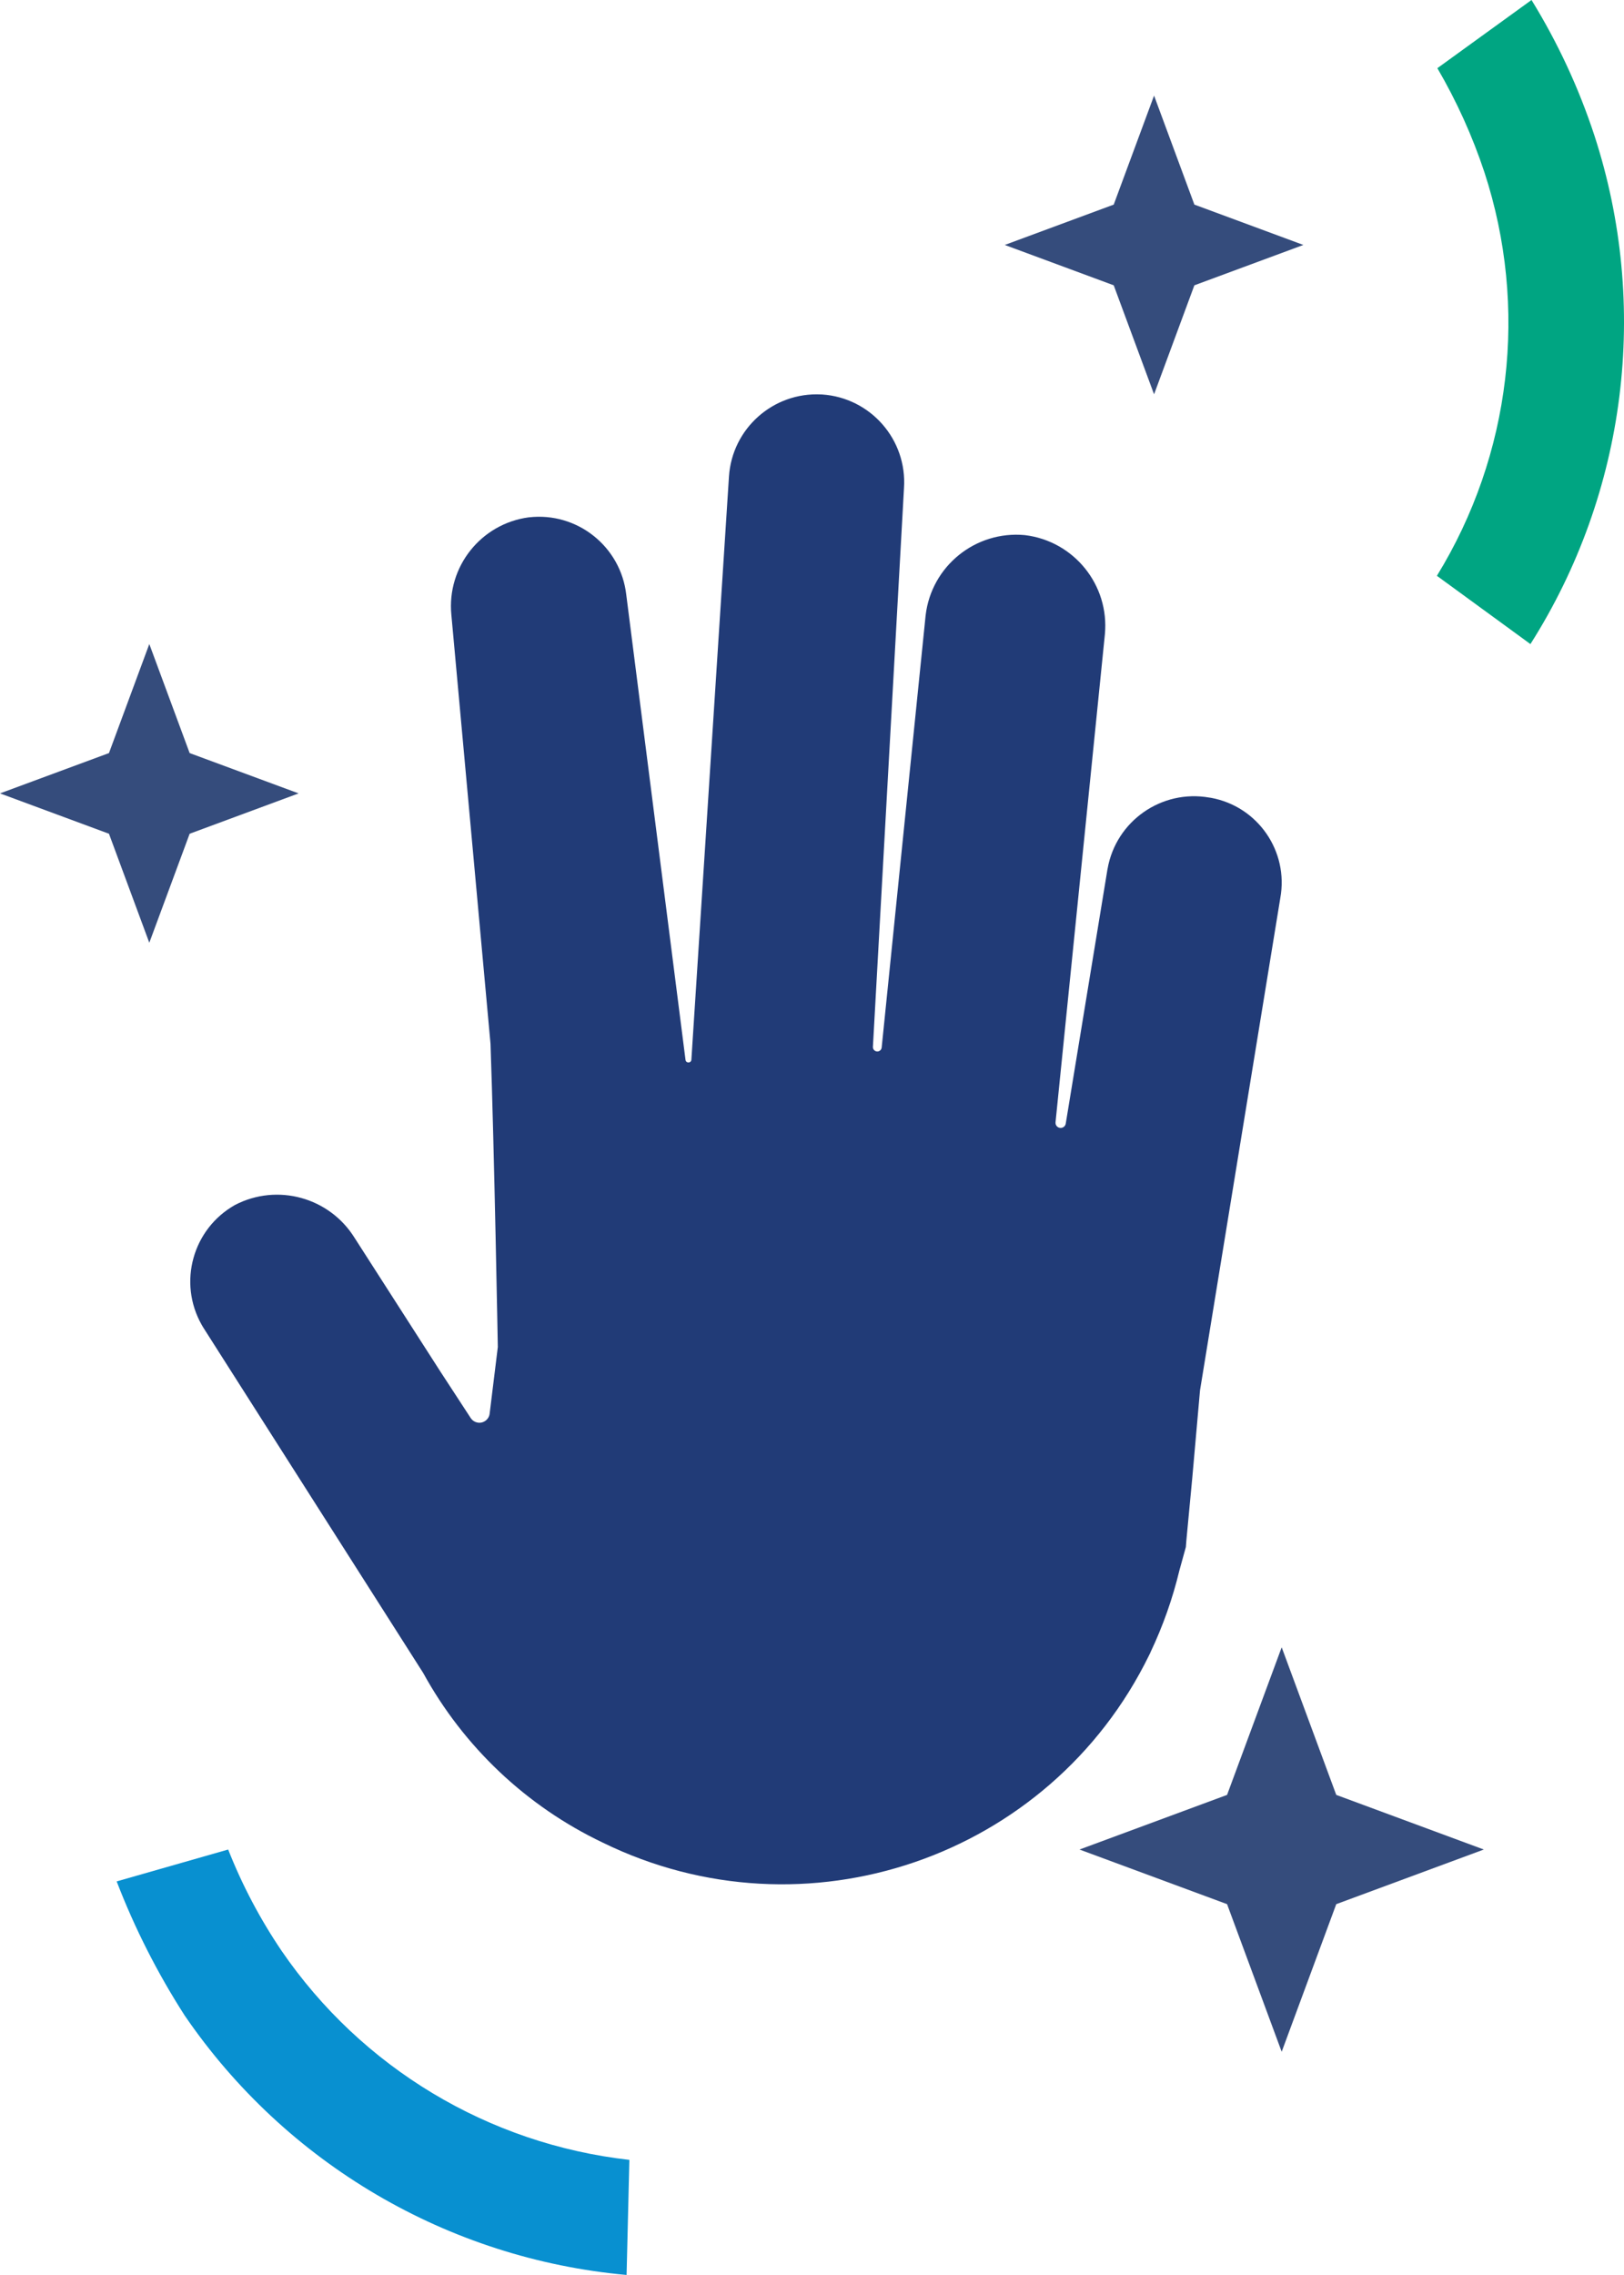
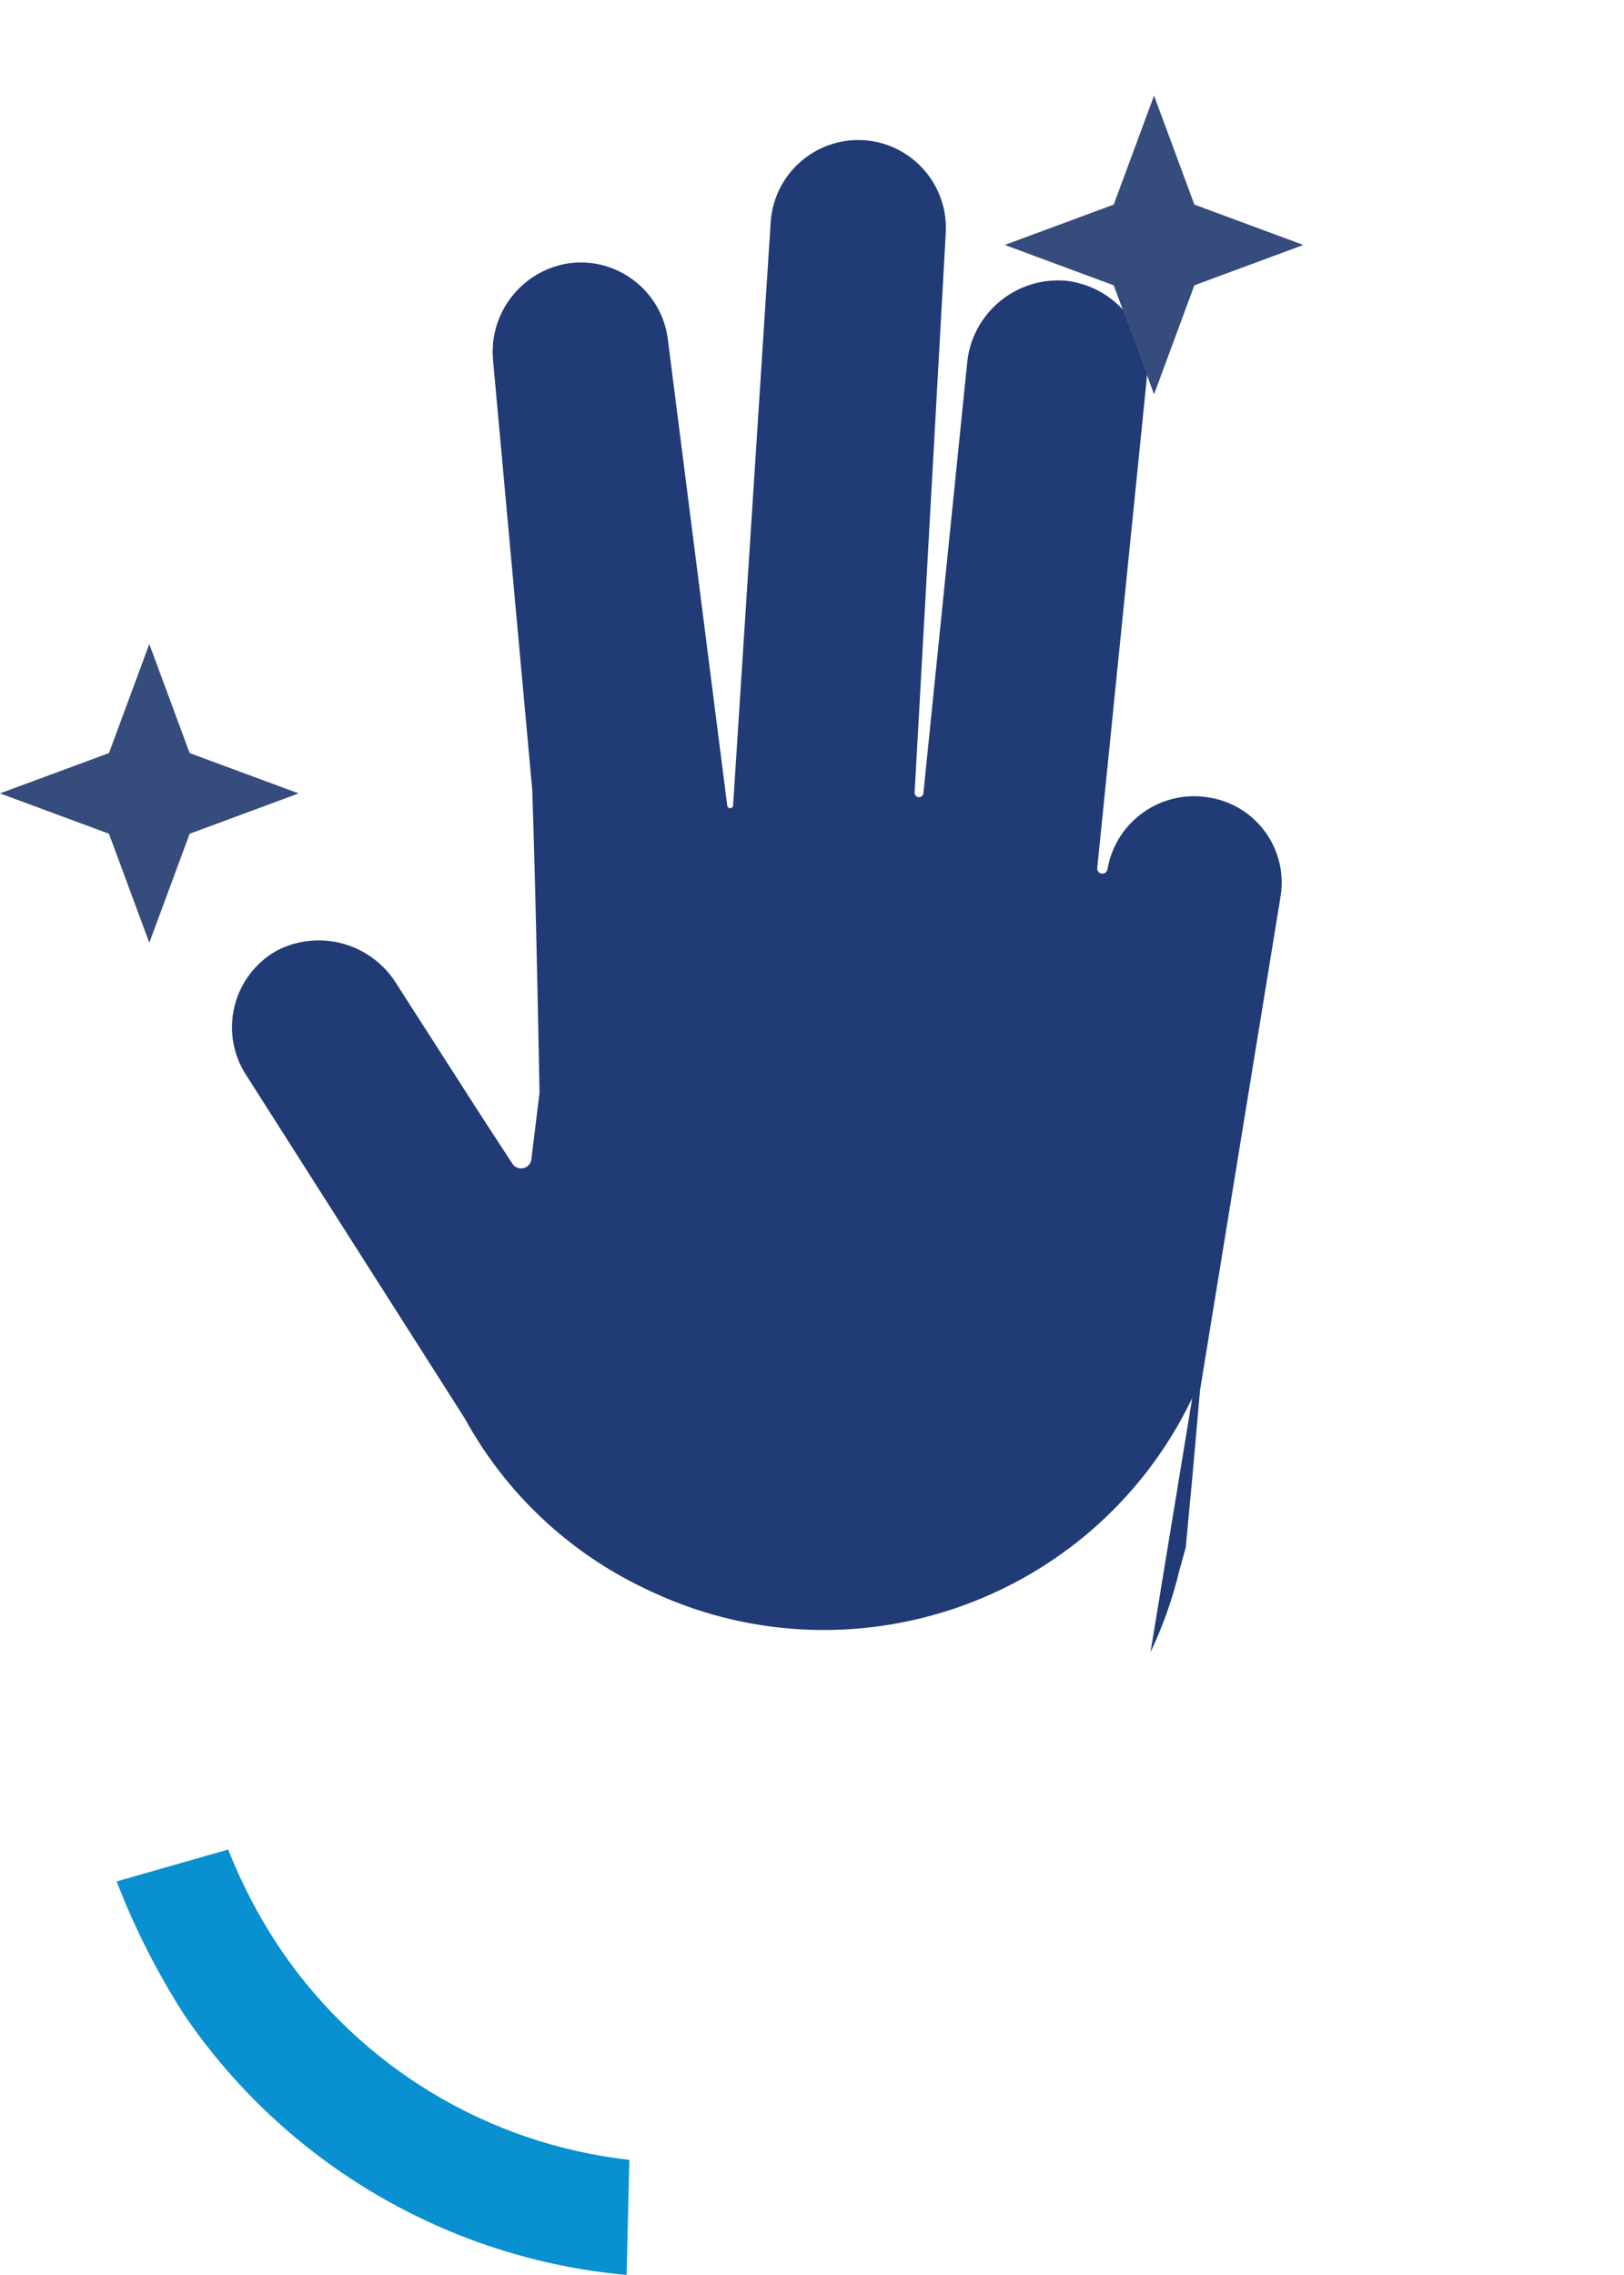
<svg xmlns="http://www.w3.org/2000/svg" id="Layer_2" viewBox="0 0 448.46 628.01">
  <defs>
    <style>.cls-1{fill:#00a582;}.cls-1,.cls-2,.cls-3,.cls-4{stroke-width:0px;}.cls-2{fill:#213b77;}.cls-3{fill:#0890d0;}.cls-4{fill:#354c7c;}</style>
  </defs>
  <g id="Layer_1-2">
    <path class="cls-3" d="m173.81,596.24c-38.89-4.35-73.95-25.43-96.06-57.72-5.92-8.75-10.87-18.12-14.74-27.95l-30.79,8.8c4.98,12.96,11.29,25.37,18.8,37.05,27.95,40.87,72.7,67.13,122.01,71.59l.77-31.77Z" />
-     <path class="cls-1" d="m396.79,158.96c20.53-33.41,25.32-74.13,13.13-111.39-3.32-10.02-7.68-19.64-13-28.75L422.92,0c7.23,11.74,13.06,24.28,17.36,37.38,15.36,47.1,8.89,98.6-17.66,140.42l-25.82-18.84Z" />
-     <path class="cls-2" d="m317.7,456.12c3.43-7.23,6.11-14.8,7.98-22.58l1.79-6.48.13-1.71,1.64-17.36,2.14-24.19,22.17-135.9c2.35-12.92-6.22-25.3-19.15-27.66-.14-.02-.28-.05-.43-.06-13.2-2.34-25.79,6.46-28.12,19.66-.01.05-.02.09-.03.14l-11.52,70.2c-.11.7-.73,1.21-1.44,1.19h0c-.83-.02-1.47-.74-1.38-1.57l13.63-134.7c1.27-13.62-8.54-25.75-22.11-27.38-13.62-1.27-25.77,8.54-27.39,22.12l-12.14,119.34c-.07.68-.69,1.17-1.36,1.08h0c-.63-.08-1.09-.64-1.06-1.27l8.58-154.24c.9-13.38-9.21-24.94-22.59-25.85-.1,0-.2-.01-.3-.01-13.25-.67-24.57,9.42-25.44,22.65l-10.38,161c-.06.99-1.5,1.03-1.62.05l-16.36-128.39c-1.51-13.32-13.53-22.9-26.84-21.39-.02,0-.04,0-.07,0-13.21,1.75-22.67,13.65-21.39,26.91l10.81,118.4c1.04,29.27,2.02,83.73,2.02,83.73l-2.24,18.24c-.11,1.58-1.46,2.76-3.04,2.66-.91-.07-1.73-.55-2.22-1.31l-8.34-12.78-23.68-36.89c-6.95-11.23-21.37-15.22-33.08-9.12-11.67,6.6-15.78,21.41-9.18,33.07.24.42.49.85.76,1.25l60.4,94.84c11.2,20.43,28.53,36.81,49.57,46.84,55.92,27.4,123.48,4.27,150.87-51.66.15-.28.29-.57.42-.85" />
+     <path class="cls-2" d="m317.7,456.12c3.43-7.23,6.11-14.8,7.98-22.58l1.79-6.48.13-1.71,1.64-17.36,2.14-24.19,22.17-135.9c2.35-12.92-6.22-25.3-19.15-27.66-.14-.02-.28-.05-.43-.06-13.2-2.34-25.79,6.46-28.12,19.66-.01.05-.02.09-.03.14c-.11.7-.73,1.21-1.44,1.19h0c-.83-.02-1.47-.74-1.38-1.57l13.63-134.7c1.27-13.62-8.54-25.75-22.11-27.38-13.62-1.27-25.77,8.54-27.39,22.12l-12.14,119.34c-.07.68-.69,1.17-1.36,1.08h0c-.63-.08-1.09-.64-1.06-1.27l8.58-154.24c.9-13.38-9.21-24.94-22.59-25.85-.1,0-.2-.01-.3-.01-13.25-.67-24.57,9.42-25.44,22.65l-10.38,161c-.06.99-1.5,1.03-1.62.05l-16.36-128.39c-1.51-13.32-13.53-22.9-26.84-21.39-.02,0-.04,0-.07,0-13.21,1.75-22.67,13.65-21.39,26.91l10.81,118.4c1.04,29.27,2.02,83.73,2.02,83.73l-2.24,18.24c-.11,1.58-1.46,2.76-3.04,2.66-.91-.07-1.73-.55-2.22-1.31l-8.34-12.78-23.68-36.89c-6.95-11.23-21.37-15.22-33.08-9.12-11.67,6.6-15.78,21.41-9.18,33.07.24.42.49.85.76,1.25l60.4,94.84c11.2,20.43,28.53,36.81,49.57,46.84,55.92,27.4,123.48,4.27,150.87-51.66.15-.28.29-.57.42-.85" />
    <polygon class="cls-4" points="41.23 177.79 52.37 207.89 82.46 219.02 52.37 230.16 41.23 260.25 30.09 230.16 0 219.02 30.09 207.89 41.23 177.79" />
    <polygon class="cls-4" points="318.69 26.39 329.82 56.48 359.92 67.62 329.82 78.76 318.69 108.85 307.55 78.76 277.46 67.62 307.55 56.48 318.69 26.39" />
-     <polygon class="cls-4" points="353.93 454.74 369 495.49 409.75 510.57 369 525.65 353.93 566.4 338.85 525.65 298.1 510.57 338.85 495.49 353.93 454.74" />
  </g>
</svg>